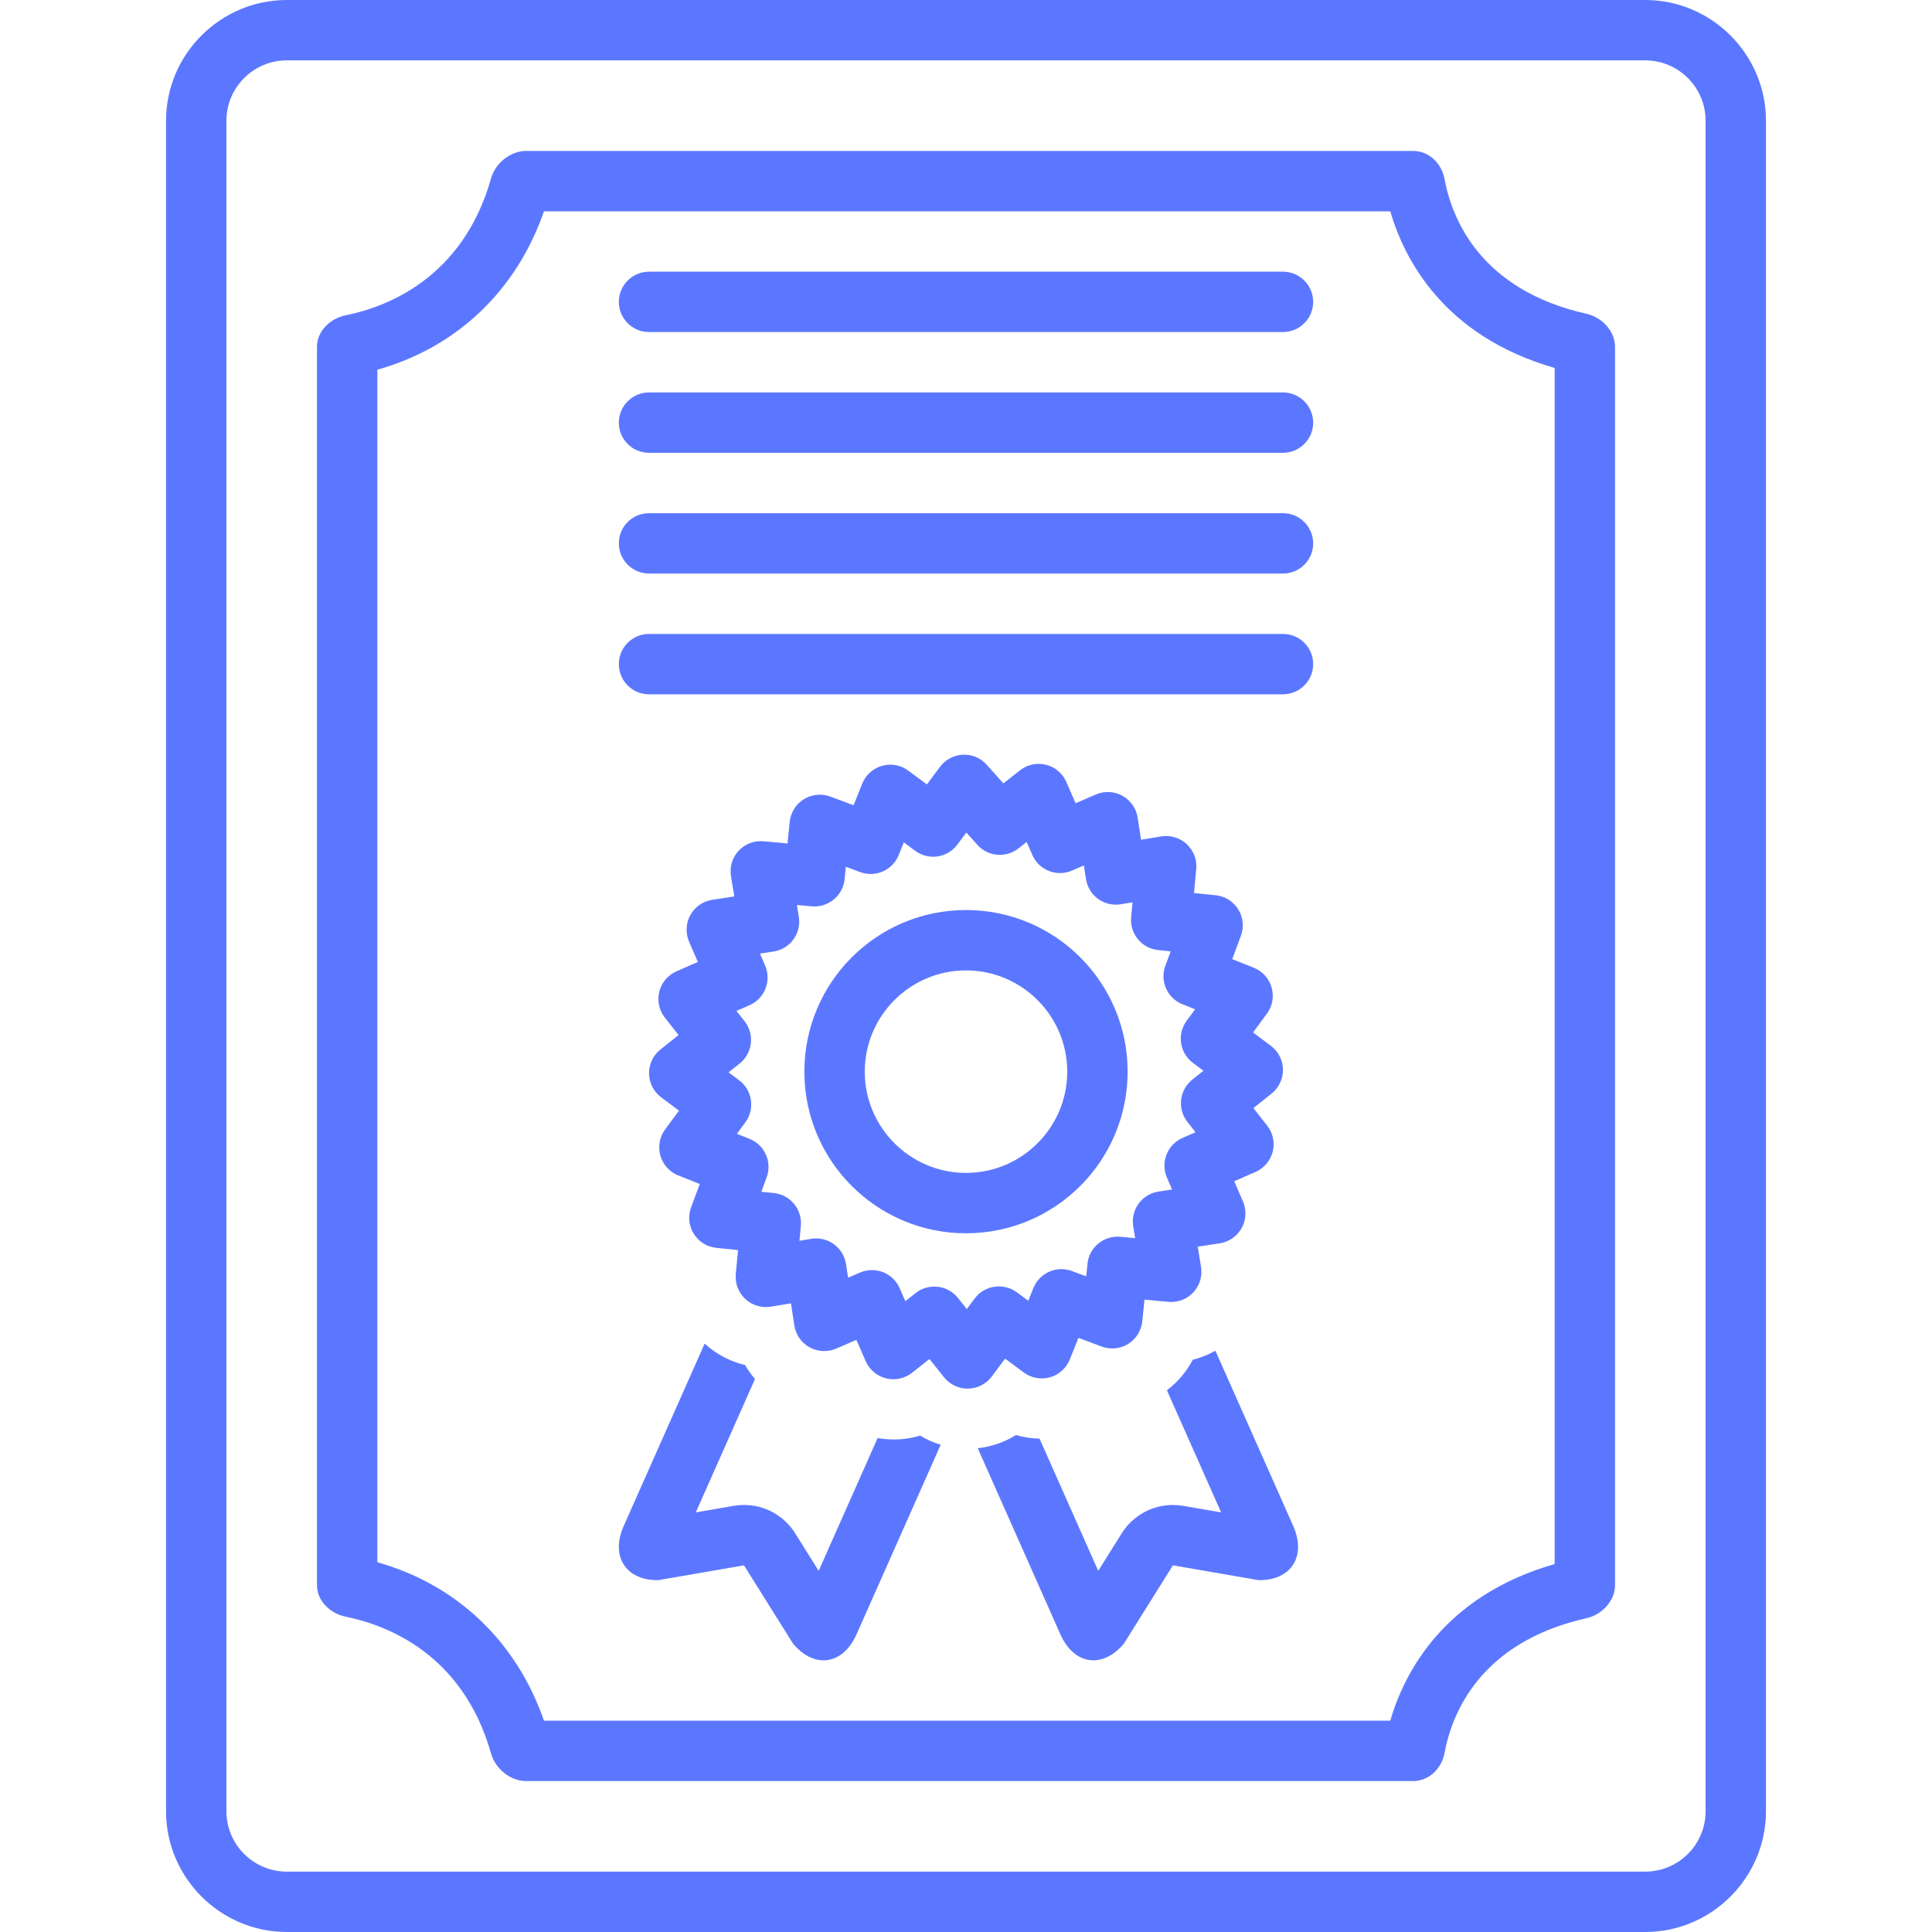
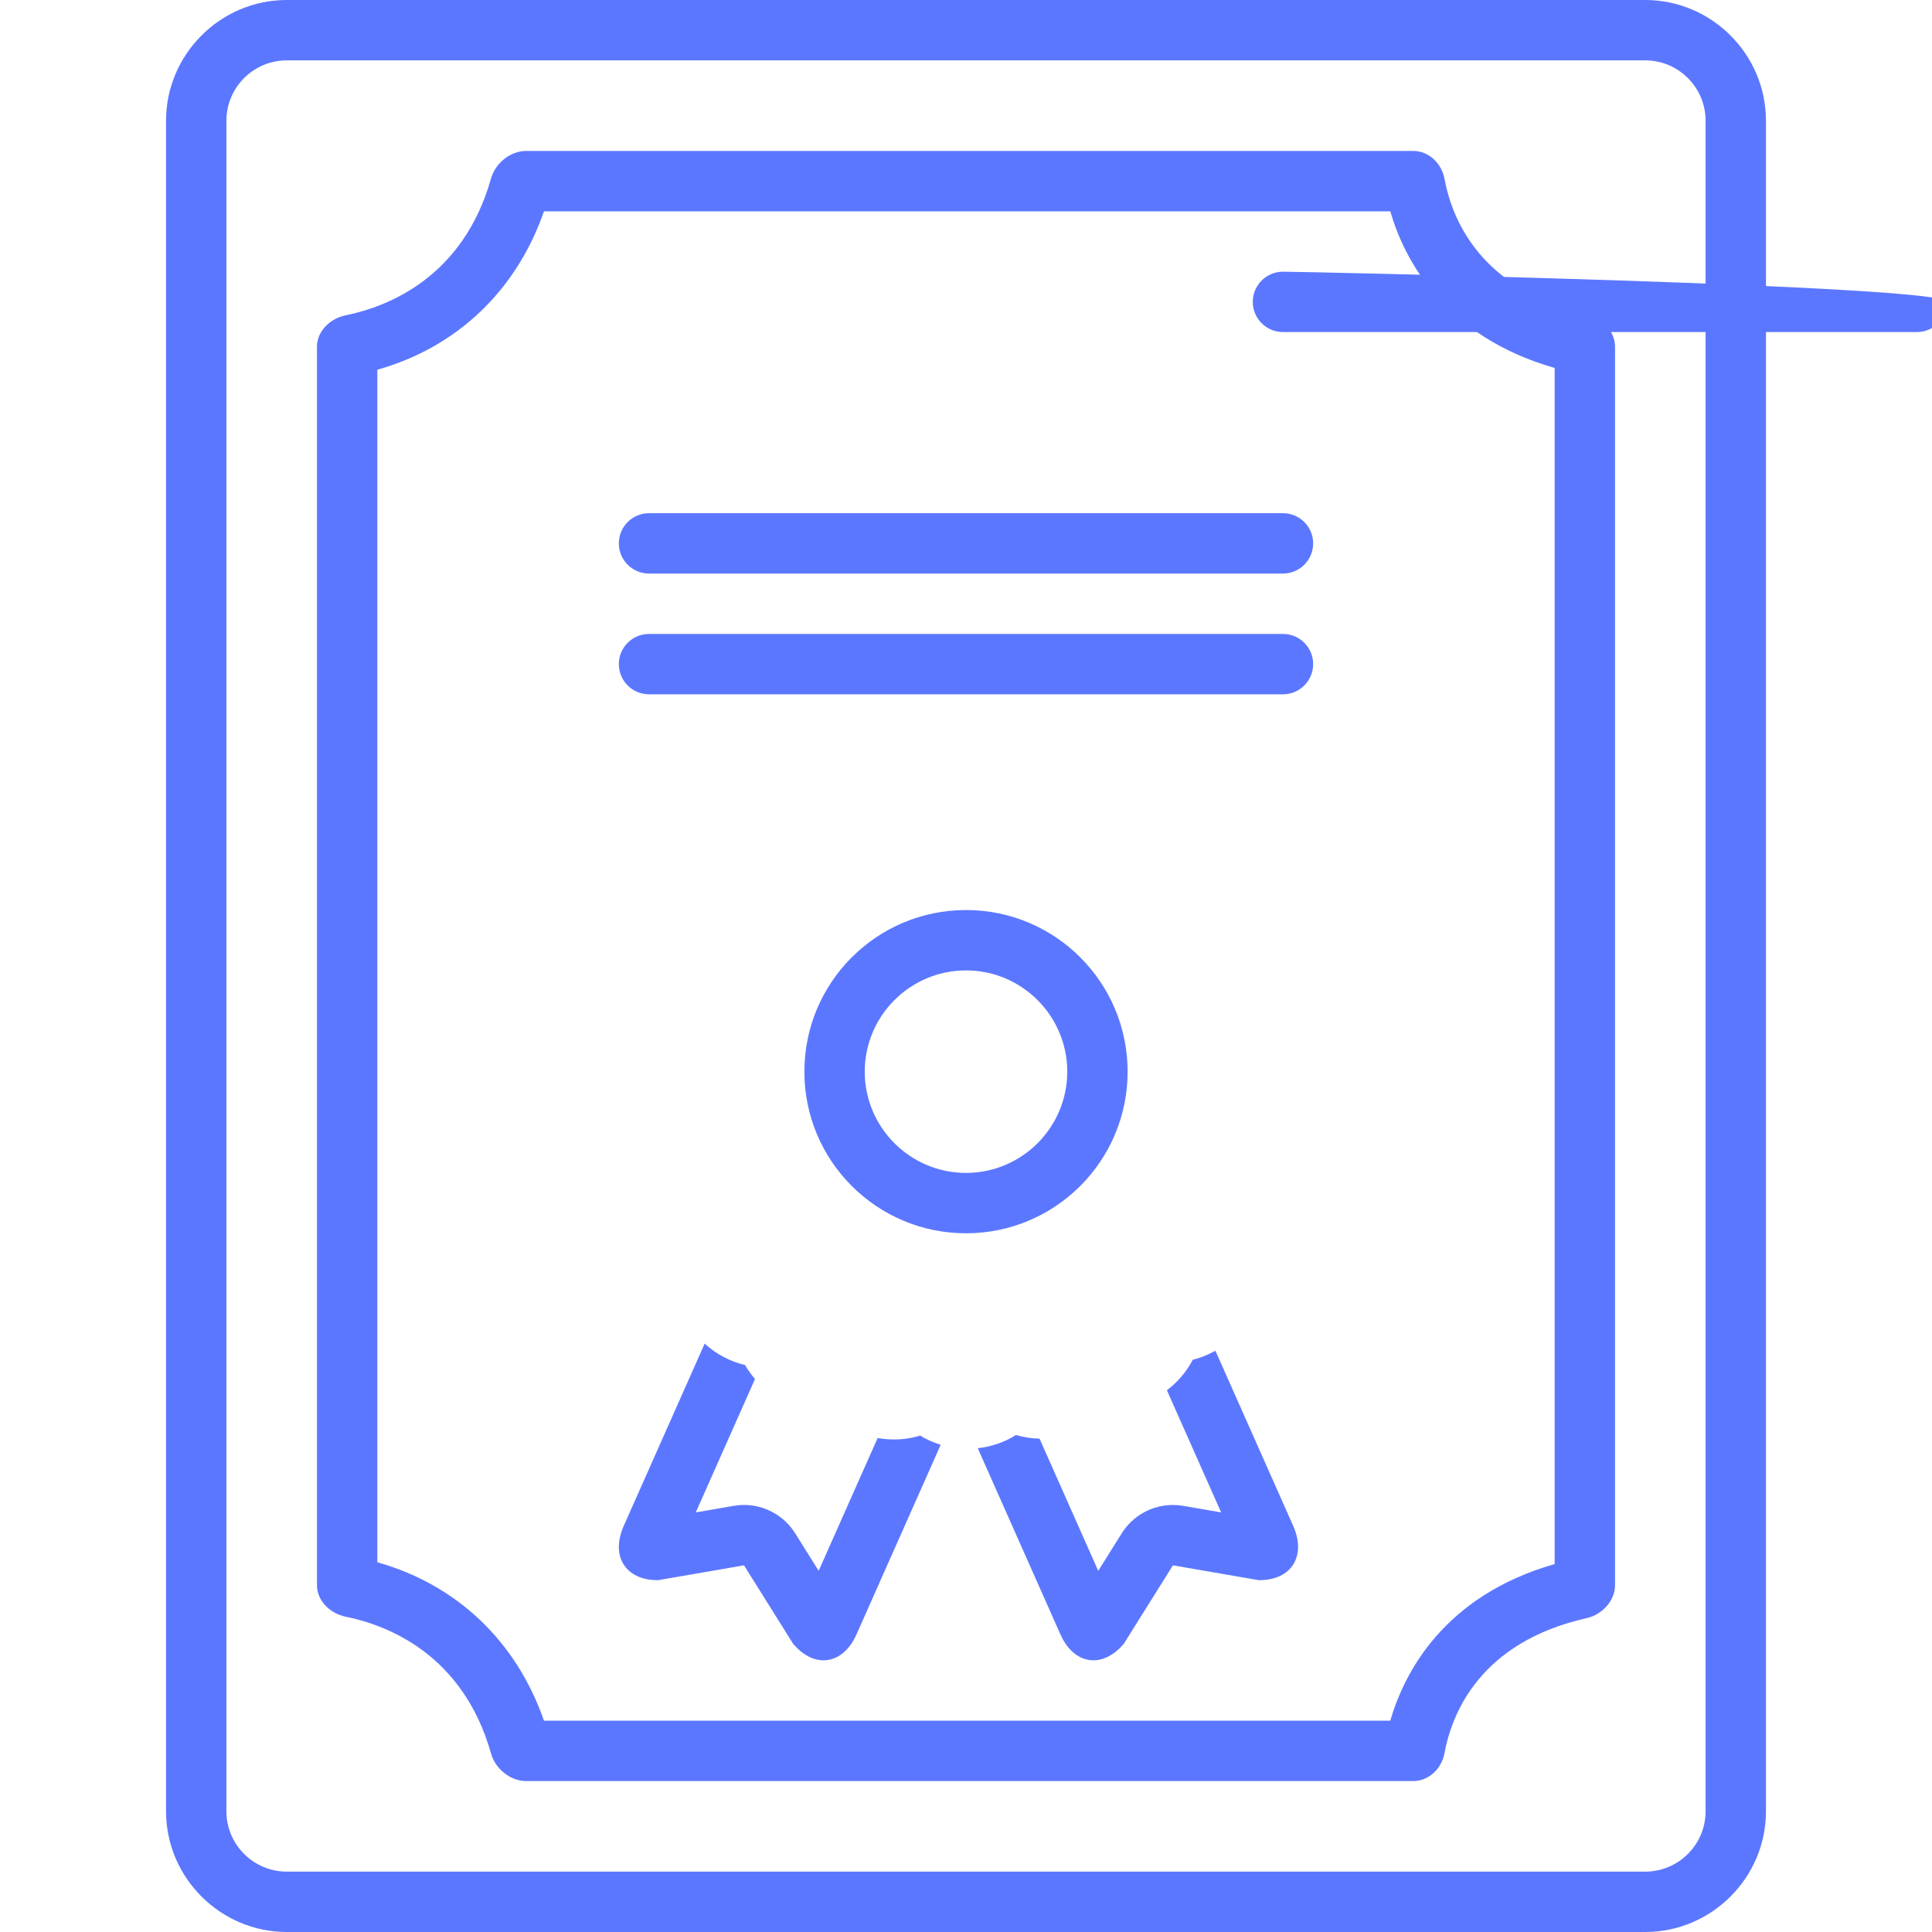
<svg xmlns="http://www.w3.org/2000/svg" fill="#5c77ff" version="1.1" x="0px" y="0px" viewBox="0 0 128 128" style="enable-background:new 0 0 128 128;" xml:space="preserve">
  <g>
    <path d="M109,0H19c-4.4,0-8,3.6-8,8v112c0,4.4,3.6,8,8,8h90c4.4,0,8-3.6,8-8V8   C117,3.6,113.4,0,109,0z M113,120c0,2.206-1.794,4-4,4H19c-2.206,0-4-1.794-4-4V8   c0-2.206,1.794-4,4-4h90c2.206,0,4,1.794,4,4V120z" />
    <path d="M105.12,20.792c-7.063-1.587-8.932-6.308-9.419-8.949   C95.514,10.835,94.677,10,93.622,10H34.855c-1.055,0-2.04,0.824-2.319,1.811   c-1.859,6.597-6.876,8.521-9.643,9.081C21.861,21.101,21,21.952,21,22.975v82.05   c0,1.023,0.861,1.874,1.894,2.083c2.767,0.561,7.784,2.484,9.643,9.081   C32.816,117.176,33.801,118,34.855,118h58.767c1.055,0,1.892-0.835,2.078-1.843   c0.488-2.641,2.356-7.362,9.419-8.95C106.149,106.977,107,106.048,107,105.025V22.975   C107,21.952,106.149,21.023,105.12,20.792z M103,103.622   C95.65,105.73,93.035,110.821,92.108,114H36.04   C34.204,108.729,30.264,104.986,25,103.505V24.495   C30.265,23.013,34.206,19.269,36.04,14h56.068   C93.035,17.179,95.651,22.269,103,24.378V103.622z" />
-     <path d="M85,18H43c-1.105,0-2,0.896-2,2s0.895,2,2,2h42c1.104,0,2-0.896,2-2S86.104,18,85,18z" />
-     <path d="M85,26H43c-1.105,0-2,0.896-2,2s0.895,2,2,2h42c1.104,0,2-0.896,2-2S86.104,26,85,26z" />
+     <path d="M85,18c-1.105,0-2,0.896-2,2s0.895,2,2,2h42c1.104,0,2-0.896,2-2S86.104,18,85,18z" />
    <path d="M85,34H43c-1.105,0-2,0.896-2,2s0.895,2,2,2h42c1.104,0,2-0.896,2-2S86.104,34,85,34z" />
    <path d="M85,42H43c-1.105,0-2,0.896-2,2s0.895,2,2,2h42c1.104,0,2-0.896,2-2S86.104,42,85,42z" />
    <path d="M58.145,95.274l-3.906,8.797l-1.558-2.487   c-0.739-1.181-2.028-1.877-3.389-1.877c-0.226,0-0.454,0.019-0.682,0.059   l-2.513,0.434l3.923-8.836c-0.244-0.291-0.471-0.596-0.656-0.927   c-0.988-0.232-1.912-0.717-2.678-1.42l-5.362,12.077   c-0.887,1.996,0.114,3.595,2.234,3.595c0.018,0,0.037,0,0.056-0l5.678-0.981   l3.261,5.207C53.175,109.645,53.885,110,54.562,110c0.868,0,1.681-0.585,2.183-1.716   l5.578-12.563c-0.478-0.148-0.938-0.349-1.363-0.61   C60.057,95.391,59.092,95.44,58.145,95.274z" />
    <path d="M80.524,89.489c-0.473,0.264-0.976,0.47-1.501,0.598   c-0.406,0.789-0.995,1.476-1.713,2.021l3.593,8.093l-2.513-0.434   c-0.228-0.04-0.456-0.059-0.682-0.059c-1.361,0-2.65,0.696-3.389,1.877   l-1.558,2.487l-3.888-8.757c-0.531-0.013-1.058-0.09-1.566-0.241   c-0.759,0.479-1.623,0.773-2.528,0.875l5.476,12.334   C70.757,109.415,71.57,110,72.437,110c0.677,0,1.388-0.355,2.011-1.085l3.261-5.207   l5.678,0.981c0.019,0,0.038,0,0.056,0   c2.121,0,3.121-1.599,2.234-3.595L80.524,89.489z" />
-     <path d="M65.706,91.197l0.883-1.181l1.244,0.917   c0.499,0.369,1.14,0.484,1.735,0.314c0.596-0.17,1.08-0.606,1.31-1.181   l0.57-1.428l1.544,0.575c0.58,0.215,1.228,0.151,1.754-0.176   c0.526-0.327,0.871-0.88,0.933-1.496l0.146-1.437l1.59,0.147   c0.619,0.056,1.226-0.175,1.647-0.628c0.422-0.453,0.61-1.076,0.51-1.688   l-0.22-1.34l1.464-0.224c0.612-0.094,1.146-0.466,1.447-1.008   c0.3-0.541,0.332-1.192,0.087-1.761l-0.579-1.343l1.41-0.616   c0.567-0.248,0.988-0.745,1.139-1.346c0.151-0.601,0.015-1.237-0.369-1.724   l-0.911-1.158l1.208-0.964c0.484-0.387,0.761-0.975,0.751-1.594   c-0.009-0.62-0.306-1.199-0.801-1.57l-1.181-0.883l0.918-1.245   c0.368-0.499,0.483-1.14,0.313-1.735c-0.17-0.596-0.606-1.079-1.182-1.309   l-1.428-0.57l0.575-1.544c0.216-0.58,0.151-1.228-0.176-1.754   c-0.327-0.526-0.879-0.871-1.495-0.934l-1.436-0.146L79.253,57.572   c0.057-0.617-0.175-1.225-0.629-1.647c-0.453-0.421-1.074-0.608-1.688-0.51   l-1.339,0.22l-0.224-1.464c-0.094-0.612-0.466-1.147-1.008-1.447   c-0.543-0.301-1.192-0.333-1.762-0.087l-1.341,0.579l-0.615-1.409   c-0.248-0.568-0.745-0.989-1.346-1.14c-0.602-0.148-1.238-0.015-1.725,0.369   l-1.099,0.866l-1.102-1.234c-0.4-0.448-0.97-0.696-1.579-0.666   c-0.599,0.026-1.155,0.32-1.515,0.801l-0.872,1.167L60.169,51.053   c-0.499-0.369-1.14-0.486-1.735-0.315c-0.596,0.17-1.08,0.606-1.31,1.181   l-0.572,1.431l-1.544-0.575c-0.579-0.215-1.228-0.151-1.754,0.176   c-0.526,0.328-0.871,0.88-0.933,1.496l-0.146,1.435l-1.589-0.147   c-0.62-0.053-1.225,0.175-1.647,0.628c-0.422,0.453-0.61,1.076-0.51,1.688   l0.22,1.341l-1.464,0.224c-0.612,0.094-1.146,0.466-1.446,1.008   c-0.3,0.542-0.332,1.192-0.087,1.761l0.581,1.347l-1.415,0.62   c-0.567,0.248-0.988,0.746-1.138,1.347c-0.15,0.601-0.014,1.238,0.37,1.724   L44.956,68.574l-1.204,0.962C43.269,69.921,42.991,70.51,43,71.129   c0.01,0.619,0.306,1.199,0.802,1.57l1.181,0.884l-0.918,1.246   c-0.368,0.498-0.483,1.139-0.313,1.735c0.17,0.596,0.606,1.079,1.181,1.309   l1.429,0.571l-0.575,1.543c-0.216,0.58-0.151,1.228,0.176,1.754   c0.327,0.526,0.879,0.871,1.496,0.934l1.436,0.146l-0.147,1.592   c-0.057,0.617,0.175,1.225,0.629,1.647c0.454,0.422,1.076,0.61,1.687,0.51   l1.339-0.22l0.224,1.465c0.094,0.612,0.466,1.147,1.008,1.447   c0.542,0.3,1.193,0.332,1.762,0.087l1.341-0.579l0.615,1.409   c0.248,0.568,0.745,0.989,1.346,1.14c0.601,0.15,1.238,0.014,1.725-0.369   l1.157-0.911l0.962,1.207C62.92,91.723,63.496,92,64.104,92c0.01,0,0.021,0,0.031,0   C64.755,91.99,65.335,91.694,65.706,91.197z M64.575,86.03l-0.522,0.698   l-0.586-0.736C63.072,85.497,62.49,85.239,61.901,85.239   c-0.433,0-0.869,0.14-1.236,0.429l-0.684,0.539l-0.376-0.861   c-0.441-1.01-1.614-1.471-2.626-1.037l-0.791,0.342l-0.138-0.904   c-0.081-0.528-0.37-1.002-0.802-1.316c-0.433-0.314-0.971-0.442-1.5-0.355   l-0.781,0.128l0.091-0.988c0.101-1.092-0.698-2.062-1.789-2.173l-0.831-0.085   l0.353-0.949c0.379-1.018-0.123-2.152-1.132-2.555l-0.839-0.335l0.561-0.761   c0.652-0.884,0.468-2.129-0.412-2.788l-0.699-0.523l0.736-0.588   c0.86-0.686,1.004-1.938,0.323-2.802l-0.537-0.681l0.865-0.378   c1.008-0.441,1.47-1.613,1.035-2.624l-0.343-0.796l0.905-0.139   c0.528-0.081,1.001-0.37,1.315-0.802c0.313-0.432,0.441-0.972,0.355-1.499   l-0.128-0.782l0.986,0.091c1.088,0.095,2.063-0.697,2.174-1.79L56.039,57.426   l0.949,0.353c1.018,0.378,2.151-0.125,2.554-1.132l0.336-0.838l0.758,0.56   c0.886,0.655,2.132,0.471,2.79-0.412l0.598-0.8l0.725,0.812   c0.704,0.788,1.899,0.893,2.729,0.239l0.541-0.426l0.375,0.86   c0.441,1.01,1.612,1.473,2.625,1.037l0.792-0.342l0.138,0.903   c0.081,0.528,0.37,1.002,0.802,1.316c0.432,0.314,0.969,0.439,1.5,0.355   l0.781-0.128l-0.091,0.988c-0.101,1.092,0.697,2.061,1.789,2.173l0.832,0.085   l-0.354,0.95c-0.379,1.018,0.124,2.152,1.133,2.555l0.838,0.335l-0.56,0.759   c-0.652,0.885-0.468,2.13,0.412,2.789l0.7,0.523l-0.739,0.59   c-0.859,0.686-1.003,1.937-0.323,2.8l0.539,0.685l-0.861,0.376   c-1.009,0.44-1.472,1.613-1.036,2.624l0.342,0.793l-0.904,0.138   c-0.528,0.081-1.001,0.37-1.315,0.802c-0.314,0.432-0.442,0.972-0.355,1.5   l0.129,0.783l-0.986-0.091c-1.097-0.096-2.062,0.698-2.173,1.789l-0.084,0.833   l-0.948-0.353c-1.017-0.379-2.152,0.124-2.555,1.132l-0.335,0.837l-0.759-0.56   C66.48,84.965,65.233,85.148,64.575,86.03z" />
    <path d="M74.708,71c0-5.914-4.794-10.708-10.708-10.708   c-5.914,0-10.708,4.794-10.708,10.708S58.086,81.708,64,81.708   C69.914,81.708,74.708,76.914,74.708,71z M64,77.708c-3.699,0-6.708-3.009-6.708-6.708   S60.301,64.292,64,64.292c3.699,0,6.708,3.009,6.708,6.708S67.699,77.708,64,77.708z" />
  </g>
</svg>